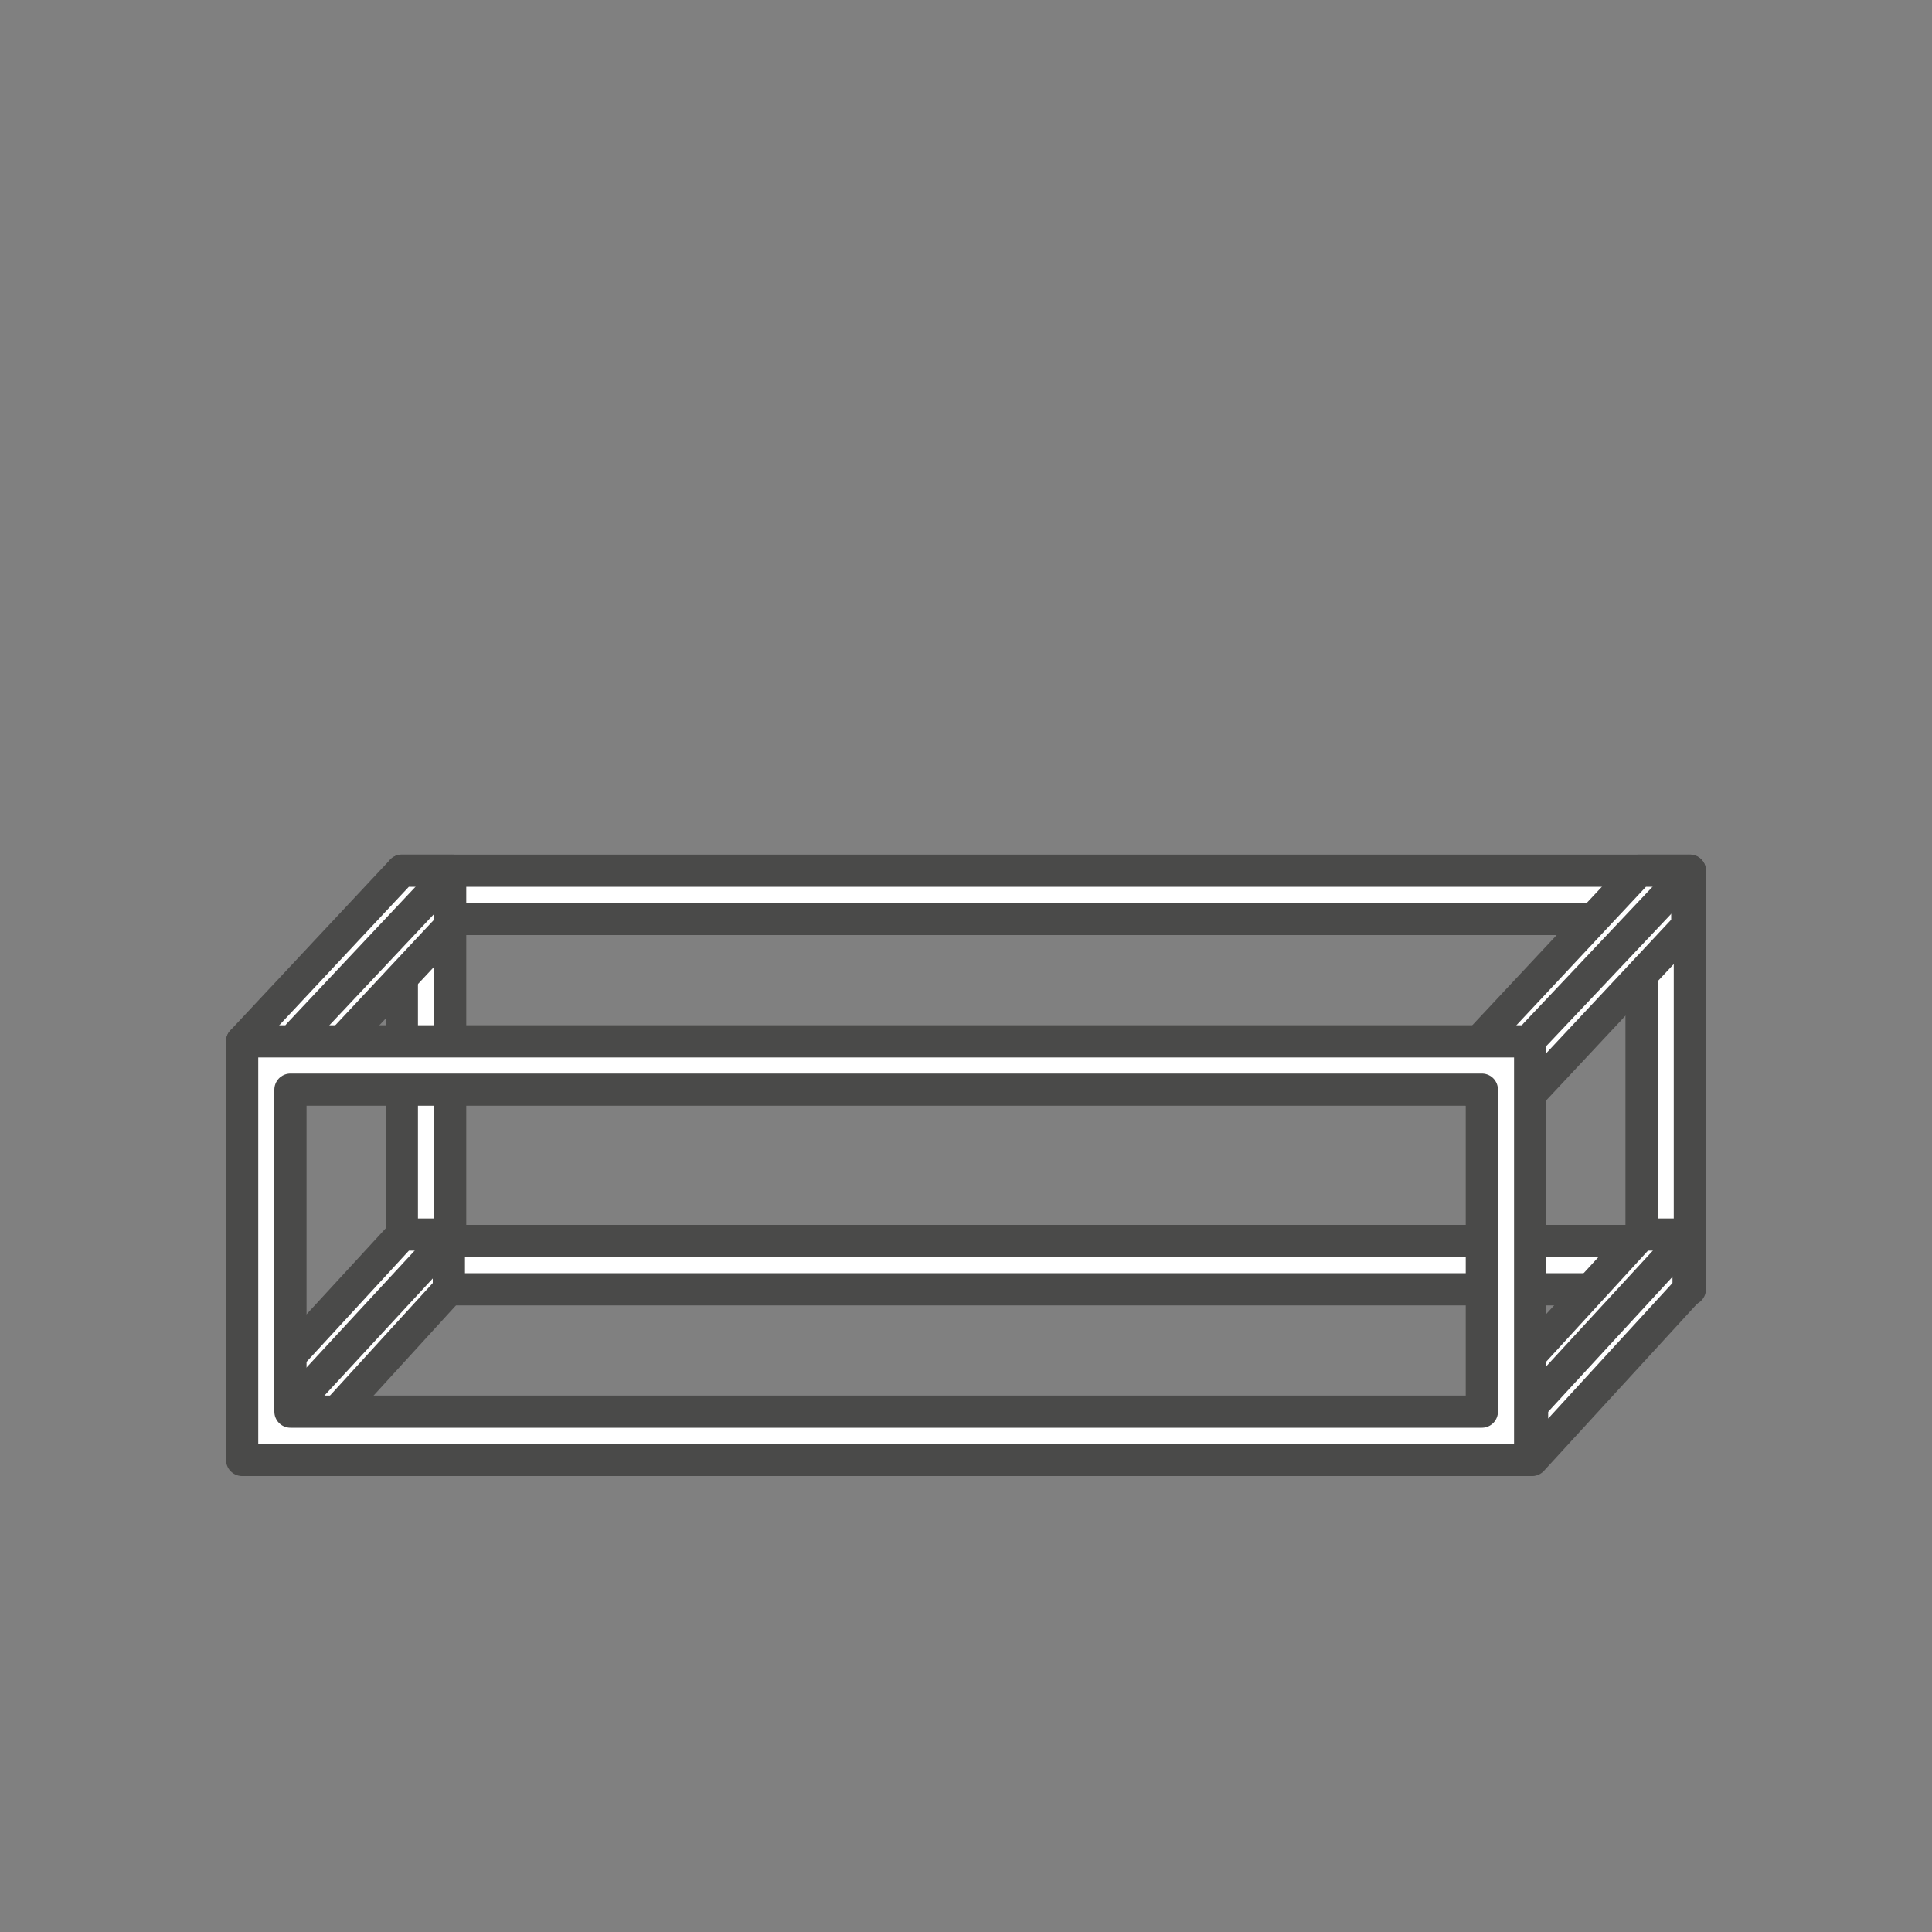
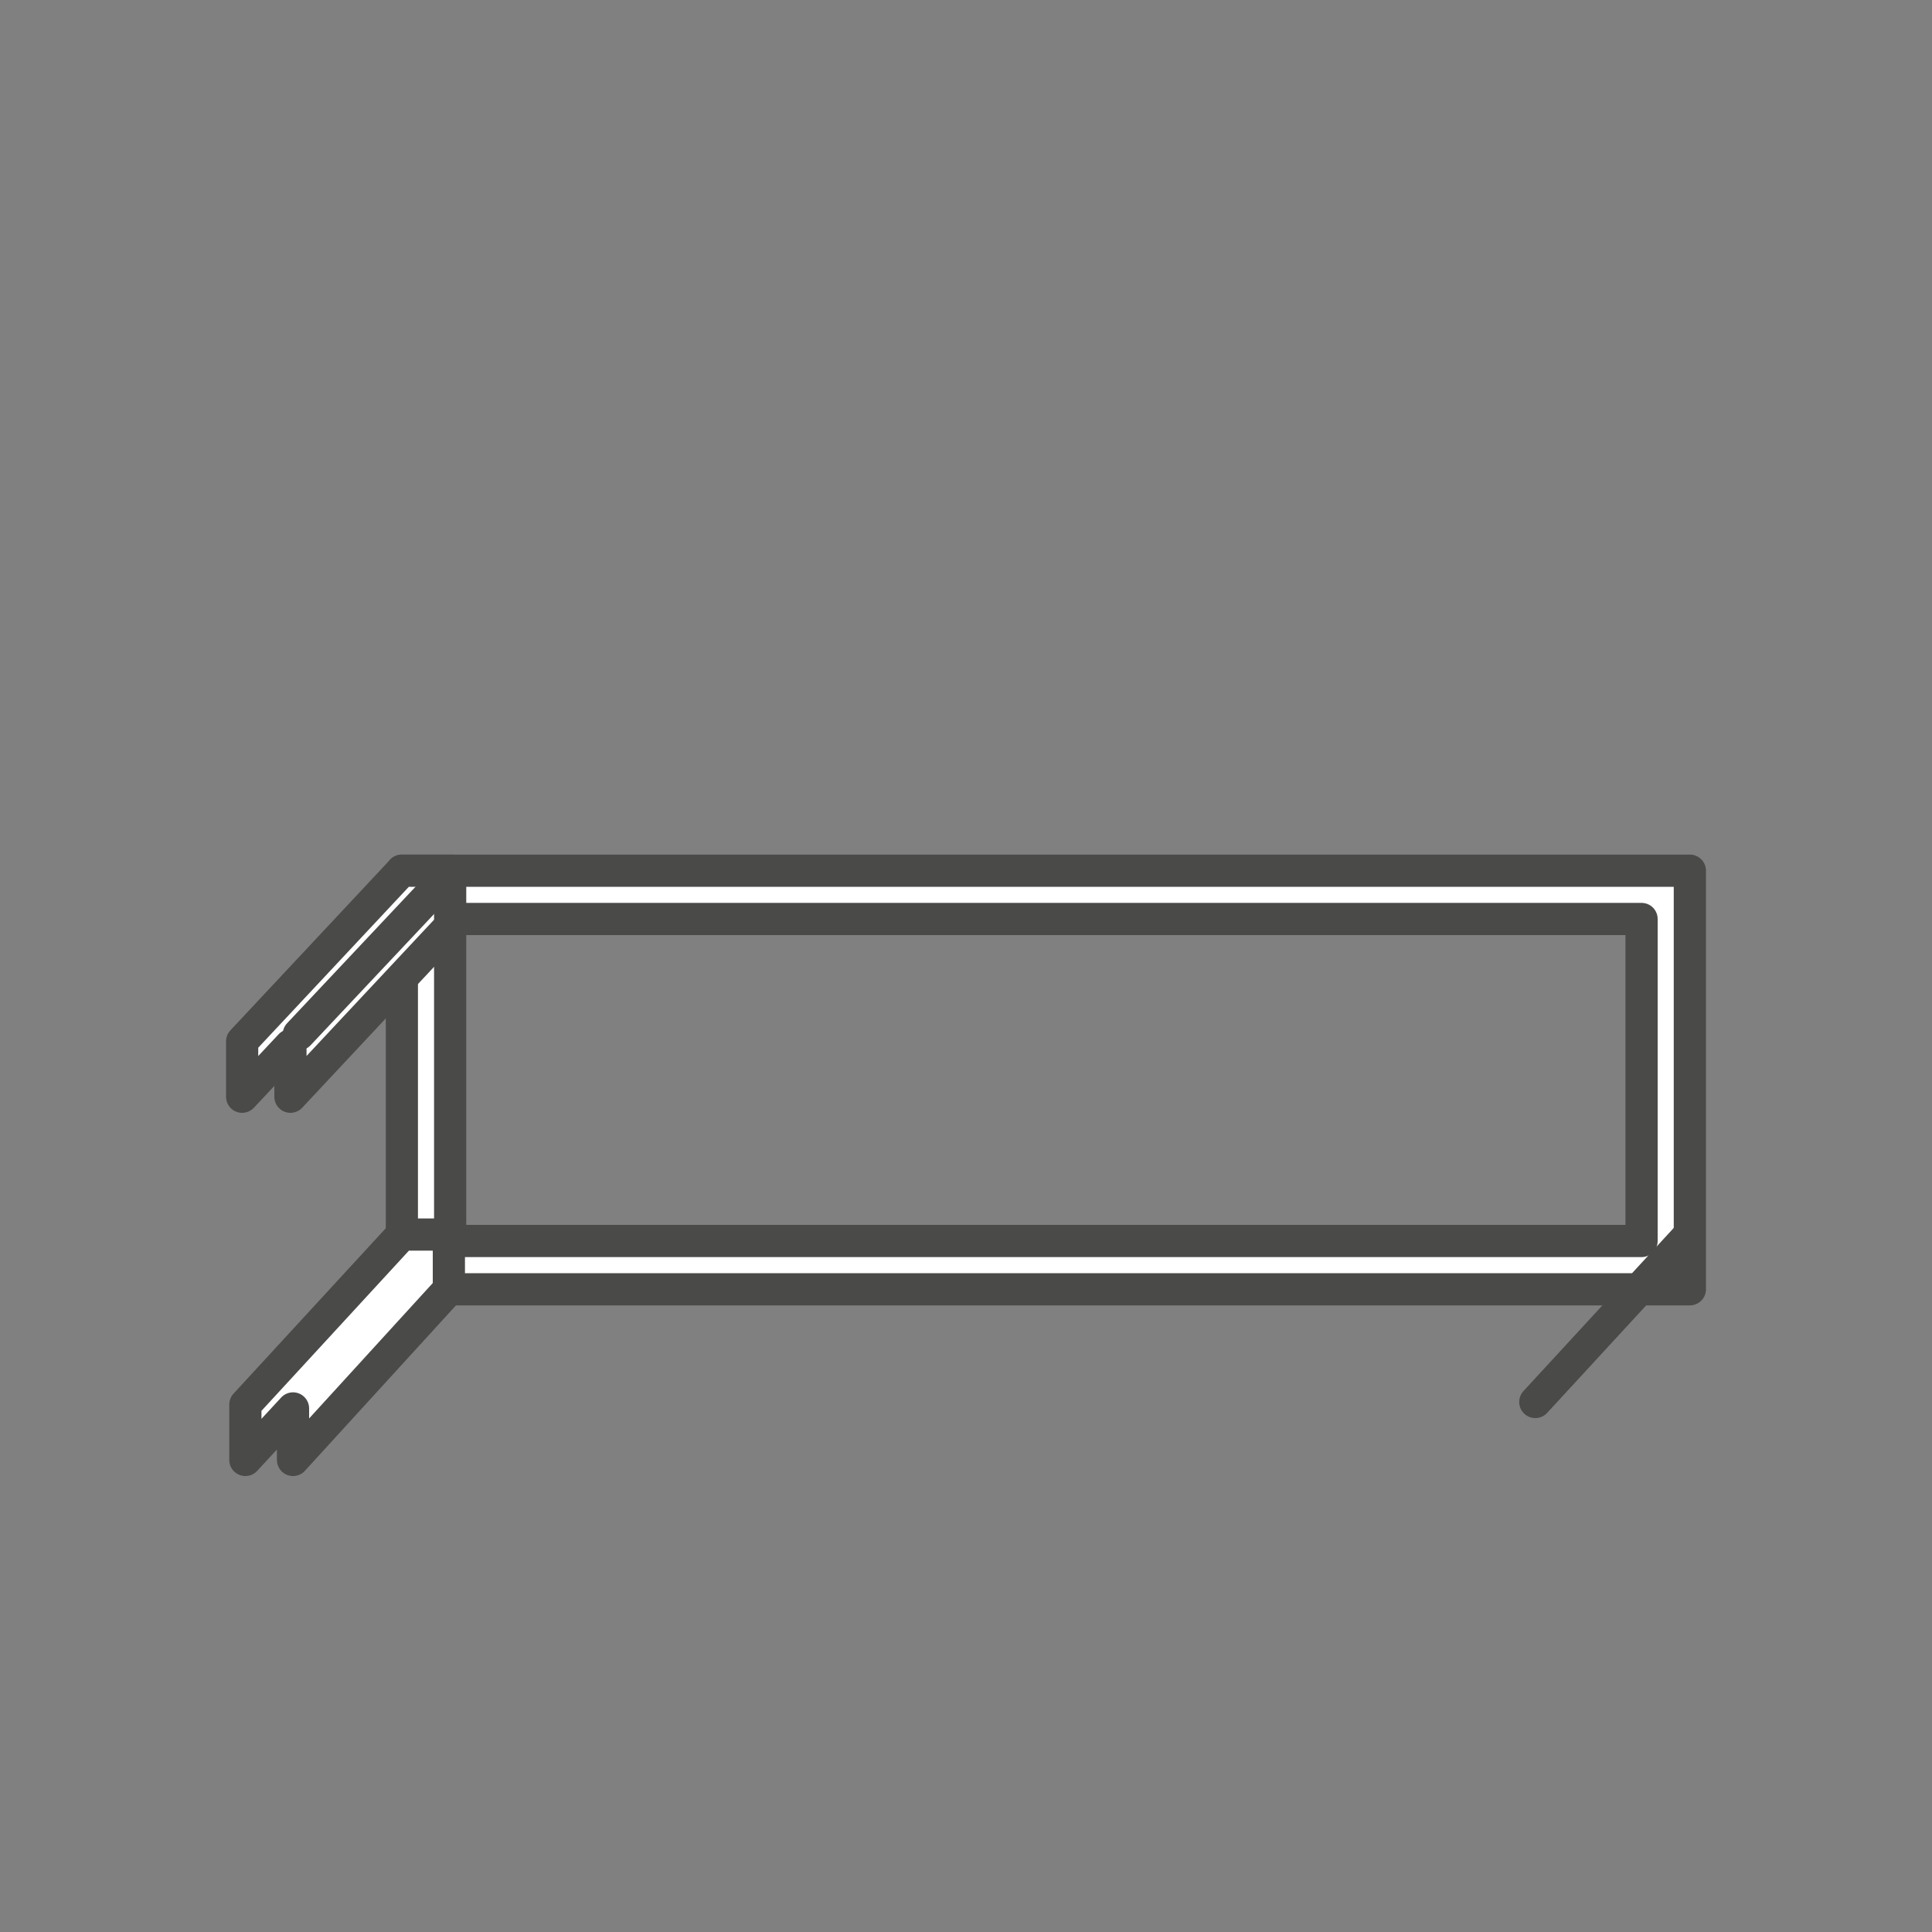
<svg xmlns="http://www.w3.org/2000/svg" version="1.1" x="0px" y="0px" viewBox="0 0 300 300" style="enable-background:new 0 0 300 300;" xml:space="preserve">
  <rect x="0" y="0" width="300" height="300" fill="#808080" stroke="none" />
  <style type="text/css">.st0{fill:none;stroke:#D8D8D8;stroke-width:5;stroke-linejoin:round;stroke-miterlimit:10;}
	.st1{fill:#FFFFFF;stroke:#4A4A49;stroke-width:4.5;stroke-linecap:round;stroke-linejoin:round;stroke-miterlimit:10;}
	.st2{fill:#FFFFFF;stroke:#4A4A49;stroke-width:4.5;stroke-linejoin:round;stroke-miterlimit:10;}
	.st3{fill:#FFFFFF;stroke:#4A4A49;stroke-width:5;stroke-linecap:round;stroke-linejoin:round;stroke-miterlimit:10;}
	.st4{fill:none;stroke:#4A4A49;stroke-width:5;stroke-linecap:round;stroke-linejoin:round;stroke-miterlimit:10;}
	.st5{fill:#FFFFFF;stroke:#D8D8D8;stroke-width:5;stroke-linecap:round;stroke-linejoin:round;stroke-miterlimit:10;}
	.st6{fill:#FFFFFF;stroke:#D8D8D8;stroke-width:5;stroke-linejoin:round;stroke-miterlimit:10;}
	.st7{fill:#5BC5F2;stroke:#4A4A49;stroke-width:5;stroke-linecap:round;stroke-linejoin:round;stroke-miterlimit:10;}
	.st8{fill:#4A4A49;stroke:#4A4A49;stroke-width:5;stroke-linecap:round;stroke-miterlimit:10;}
	.st9{fill:#FFFFFF;}
	.st10{fill:none;stroke:#4A4A49;stroke-width:4;stroke-linecap:round;stroke-linejoin:round;stroke-miterlimit:10;}
	.st11{fill:#4A4A49;}
	.st12{fill:#FFFFFF;stroke:#4A4A49;stroke-width:4;stroke-linecap:round;stroke-linejoin:round;stroke-miterlimit:10;}
	.st13{fill:#4A4A49;stroke:#D8D8D8;stroke-width:5;stroke-linecap:round;stroke-miterlimit:10;}
	.st14{fill:none;stroke:#D8D8D8;stroke-width:5;stroke-linecap:round;stroke-linejoin:round;stroke-miterlimit:10;}
	.st15{fill:#E5E5E5;stroke:#D8D8D8;stroke-width:5;stroke-linejoin:round;stroke-miterlimit:10;}
	.st16{fill:#5BC5F2;}
	.st17{fill:#5BC5F2;stroke:#4A4A49;stroke-width:4.5;stroke-linejoin:round;stroke-miterlimit:10;}
	.st18{fill:none;stroke:#4A4A49;stroke-width:4.5;stroke-linecap:round;stroke-linejoin:round;stroke-miterlimit:10;}
	.st19{fill:url(#);stroke:#4B4B4C;stroke-width:5;stroke-linecap:round;stroke-linejoin:round;stroke-miterlimit:10;}
	.st20{fill:#EDEDED;stroke:#4A4A49;stroke-width:5;stroke-linecap:round;stroke-linejoin:round;stroke-miterlimit:10;}
	.st21{fill:url(#);stroke:#4B4B4C;stroke-width:4.5;stroke-linecap:round;stroke-linejoin:round;stroke-miterlimit:10;}
	.st22{fill:#FFFFFF;stroke:#4B4B4C;stroke-width:5;stroke-linecap:round;stroke-linejoin:round;stroke-miterlimit:10;}
	.st23{fill:none;stroke:#7C7C7C;stroke-width:4.5;stroke-linecap:round;stroke-linejoin:round;stroke-miterlimit:10;}
	.st24{fill:#7C7C7C;stroke:#7C7C7C;stroke-width:4.5;stroke-linecap:round;stroke-linejoin:round;stroke-miterlimit:10;}
	.st25{fill:#FFFFFF;stroke:#000000;stroke-width:4.5;stroke-linecap:round;stroke-linejoin:round;stroke-miterlimit:10;}
	.st26{fill:#FFFFFF;stroke:#7C7C7C;stroke-width:4.5;stroke-linecap:round;stroke-linejoin:round;stroke-miterlimit:10;}
	.st27{display:none;}
	
		.st28{display:inline;opacity:0.4;fill:#7C7C7C;stroke:#7C7C7C;stroke-width:4.5;stroke-linecap:round;stroke-linejoin:round;stroke-miterlimit:10;}
	.st29{clip-path:url(#SVGID_00000008860466167109939990000018057041035575688344_);}
	.st30{fill:#EDEDED;}
	
		.st31{clip-path:url(#SVGID_00000008860466167109939990000018057041035575688344_);fill:none;stroke:#4A4A49;stroke-width:4.5;stroke-linejoin:round;stroke-miterlimit:10;}
	.st32{fill:none;stroke:#FFFFFF;stroke-width:5;stroke-linejoin:round;stroke-miterlimit:10;}
	.st33{display:none;fill:none;stroke:#000000;stroke-width:4.5;stroke-linecap:round;stroke-linejoin:round;stroke-miterlimit:10;}
	.st34{display:none;fill:url(#);stroke:#4B4B4C;stroke-width:5;stroke-linecap:round;stroke-linejoin:round;stroke-miterlimit:10;}
	.st35{fill:#FFFFFF;stroke:#4B4B4C;stroke-width:4.5;stroke-linecap:round;stroke-linejoin:round;stroke-miterlimit:10;}
	.st36{display:none;fill:#FFFFFF;stroke:#4B4B4C;stroke-width:5;stroke-linecap:round;stroke-linejoin:round;stroke-miterlimit:10;}
	.st37{fill:none;stroke:#EDEDED;stroke-width:5;stroke-linejoin:round;stroke-miterlimit:10;}
	.st38{fill:none;stroke:#4B4B4C;stroke-width:4.5;stroke-linecap:round;stroke-linejoin:round;stroke-miterlimit:10;}
	.st39{opacity:0.2;fill:url(#);}
	
		.st40{fill:url(#SVGID_00000143600137031891661630000002313835788426100665_);stroke:#4B4B4C;stroke-width:5;stroke-linecap:round;stroke-linejoin:round;stroke-miterlimit:10;}
	
		.st41{fill:url(#SVGID_00000034066770358910920760000010002453681069477038_);stroke:#4B4B4C;stroke-width:5;stroke-linecap:round;stroke-linejoin:round;stroke-miterlimit:10;}
	
		.st42{fill:url(#SVGID_00000101819385415240092400000000413685514655226558_);stroke:#4B4B4C;stroke-width:5;stroke-linecap:round;stroke-linejoin:round;stroke-miterlimit:10;}
	
		.st43{fill:none;stroke:#4A4A49;stroke-width:2;stroke-linecap:round;stroke-linejoin:round;stroke-miterlimit:10;stroke-dasharray:1,3;}
	.st44{fill:none;stroke:#4B4B4C;stroke-width:5;stroke-linecap:round;stroke-linejoin:round;stroke-miterlimit:10;}
	.st45{fill:none;stroke:#4A4A49;stroke-width:2;stroke-linecap:round;stroke-linejoin:round;}
	.st46{fill:none;stroke:#4A4A49;stroke-width:2;stroke-linecap:round;stroke-linejoin:round;stroke-dasharray:1.939,5.817;}
	.st47{display:none;opacity:0.1;fill:#4B4B4C;}
	.st48{fill:none;}
	.st49{fill-rule:evenodd;clip-rule:evenodd;fill:#FFFFFF;}
	.st50{fill-rule:evenodd;clip-rule:evenodd;fill:#4A4A49;}
	.st51{fill-rule:evenodd;clip-rule:evenodd;fill:#7C7C7C;}
	.st52{fill:#02679A;stroke:#4B4B4C;stroke-width:5;stroke-linecap:round;stroke-linejoin:round;stroke-miterlimit:10;}
	.st53{fill:none;stroke:#4A4A49;stroke-width:5;stroke-miterlimit:10;}
	.st54{fill:none;stroke:#4A4A49;stroke-width:4.5;stroke-miterlimit:10;}
	.st55{fill:#FFFFFF;stroke:#7C7C7C;stroke-width:5;stroke-linecap:round;stroke-linejoin:round;stroke-miterlimit:10;}
	.st56{fill:none;stroke:#7C7C7C;stroke-width:5;stroke-linecap:round;stroke-linejoin:round;stroke-miterlimit:10;}
	.st57{fill:none;stroke:#EDEDED;stroke-width:4.5;stroke-linecap:round;stroke-linejoin:round;stroke-miterlimit:10;}
	.st58{fill:none;stroke:#4A4A49;stroke-width:5;stroke-linejoin:round;stroke-miterlimit:10;}
	.st59{fill:#FFFFFF;stroke:#4A4A49;stroke-width:5;stroke-linejoin:round;stroke-miterlimit:10;}
	.st60{fill:#5BC5F2;stroke:#4A4A49;stroke-width:5;stroke-linejoin:round;stroke-miterlimit:10;}
	.st61{fill:#D8D8D8;stroke:#4A4A49;stroke-width:5;stroke-linecap:round;stroke-linejoin:round;stroke-miterlimit:10;}
	.st62{fill:#424242;}
	.st63{fill:none;stroke:#5BC5F2;stroke-width:5;stroke-linecap:round;stroke-linejoin:round;stroke-miterlimit:10;}
	.st64{display:none;fill:none;stroke:#02679A;stroke-width:5;stroke-linecap:round;stroke-linejoin:round;stroke-miterlimit:10;}
	.st65{fill:#FFFFFF;stroke:#4A4A49;stroke-width:5;stroke-linecap:square;stroke-linejoin:round;stroke-miterlimit:10;}
	.st66{fill:url(#);stroke:#4A4A49;stroke-width:5;stroke-linecap:round;stroke-linejoin:round;stroke-miterlimit:10;}
	
		.st67{fill:url(#SVGID_00000028312834277218009040000007233541004201688497_);stroke:#4A4A49;stroke-width:5;stroke-linecap:round;stroke-linejoin:round;stroke-miterlimit:10;}
	.st68{opacity:0.5;fill:#6DA573;}
	
		.st69{fill:url(#SVGID_00000178920334326080507040000015890961363448694713_);stroke:#4A4A49;stroke-width:5;stroke-linecap:round;stroke-linejoin:round;stroke-miterlimit:10;}
	
		.st70{fill:url(#SVGID_00000013156598410693749550000001736548051413175215_);stroke:#4A4A49;stroke-width:5;stroke-linecap:round;stroke-linejoin:round;stroke-miterlimit:10;}
	
		.st71{fill:url(#SVGID_00000063602439193359940320000002481153391208719529_);stroke:#4A4A49;stroke-width:5;stroke-linecap:round;stroke-linejoin:round;stroke-miterlimit:10;}
	
		.st72{fill:url(#SVGID_00000154398458108044911180000015798738840043510674_);stroke:#4A4A49;stroke-width:5;stroke-linecap:round;stroke-linejoin:round;stroke-miterlimit:10;}
	
		.st73{fill:url(#SVGID_00000150097880962526866380000009994586669183424904_);stroke:#4A4A49;stroke-width:5;stroke-linecap:round;stroke-linejoin:round;stroke-miterlimit:10;}
	
		.st74{fill:url(#SVGID_00000041290182020045609370000002553734259660179098_);stroke:#4A4A49;stroke-width:5;stroke-linecap:round;stroke-linejoin:round;stroke-miterlimit:10;}
	
		.st75{fill:url(#SVGID_00000046300574916554497470000002673996427319239581_);stroke:#4A4A49;stroke-width:5;stroke-linecap:round;stroke-linejoin:round;stroke-miterlimit:10;}
	
		.st76{fill:url(#SVGID_00000167391674125243347680000014498120150534062737_);stroke:#4A4A49;stroke-width:5;stroke-linecap:round;stroke-linejoin:round;stroke-miterlimit:10;}
	
		.st77{fill:url(#SVGID_00000118399360798483714840000009762656804283167663_);stroke:#4A4A49;stroke-width:5;stroke-linecap:round;stroke-linejoin:round;stroke-miterlimit:10;}
	
		.st78{fill:url(#SVGID_00000021839775884773844720000000646306111695716241_);stroke:#4A4A49;stroke-width:5;stroke-linecap:round;stroke-linejoin:round;stroke-miterlimit:10;}
	
		.st79{fill:url(#SVGID_00000067211992241462272470000011885508626209699996_);stroke:#4A4A49;stroke-width:5;stroke-linecap:round;stroke-linejoin:round;stroke-miterlimit:10;}
	
		.st80{fill:url(#SVGID_00000077308097514248403650000018412314045173646222_);stroke:#4A4A49;stroke-width:5;stroke-linecap:round;stroke-linejoin:round;stroke-miterlimit:10;}
	.st81{fill:#606060;}
	.st82{clip-path:url(#SVGID_00000036244358118263629300000015900319795093176990_);}
	.st83{fill:none;stroke:#D8D8D8;stroke-width:5;stroke-miterlimit:10;}
	
		.st84{clip-path:url(#SVGID_00000078731643726777293330000002970628837456854966_);fill:none;stroke:#D8D8D8;stroke-width:5;stroke-miterlimit:10;}
	.st85{clip-path:url(#SVGID_00000078731643726777293330000002970628837456854966_);}
	.st86{clip-path:url(#SVGID_00000133511730204710681220000000859825021572005278_);}
	.st87{display:none;fill:#FFFFFF;stroke:#4A4A49;stroke-width:5;stroke-linecap:round;stroke-linejoin:round;stroke-miterlimit:10;}
	.st88{clip-path:url(#SVGID_00000006686817856562289320000001110909442174184076_);}
	.st89{clip-path:url(#SVGID_00000092419705610839641190000006215488532943064462_);}
	.st90{clip-path:url(#SVGID_00000176734664720745925360000001313235261831756733_);}
	.st91{clip-path:url(#SVGID_00000097483322201986596240000010045025239946702269_);}
	.st92{fill:#5BC5F2;stroke:#D8D8D8;stroke-width:5;stroke-linecap:round;stroke-linejoin:round;stroke-miterlimit:10;}
	.st93{fill:#FFFFFF;stroke:#D8D8D8;stroke-miterlimit:10;}
	.st94{clip-path:url(#SVGID_00000002378724661947858280000005596249234819768485_);}
	
		.st95{clip-path:url(#SVGID_00000158003303901641627100000009440496851648307119_);fill:#5BC5F2;stroke:#4A4A49;stroke-width:5;stroke-linecap:round;stroke-linejoin:round;stroke-miterlimit:10;}
	
		.st96{clip-path:url(#SVGID_00000158003303901641627100000009440496851648307119_);fill:none;stroke:#4A4A49;stroke-width:5;stroke-linecap:round;stroke-linejoin:round;stroke-miterlimit:10;}
	
		.st97{clip-path:url(#SVGID_00000158003303901641627100000009440496851648307119_);fill:#FFFFFF;stroke:#4A4A49;stroke-width:5;stroke-linecap:round;stroke-linejoin:round;stroke-miterlimit:10;}
	.st98{clip-path:url(#SVGID_00000158003303901641627100000009440496851648307119_);fill:#FFFFFF;}
	.st99{clip-path:url(#SVGID_00000158003303901641627100000009440496851648307119_);}
	
		.st100{clip-path:url(#SVGID_00000158003303901641627100000009440496851648307119_);fill:none;stroke:#4A4A49;stroke-width:2;stroke-linecap:round;stroke-linejoin:round;stroke-miterlimit:10;}
	.st101{fill:#D8D8D8;stroke:#4B4B4C;stroke-width:5;stroke-linecap:round;stroke-linejoin:round;stroke-miterlimit:10;}
	.st102{clip-path:url(#SVGID_00000103943610119912274140000014526869155174347659_);}
	.st103{clip-path:url(#SVGID_00000021099642523178610390000016826721553836027784_);}
	.st104{clip-path:url(#SVGID_00000003088565142286207480000015320508488226794410_);}
	
		.st105{fill:url(#SVGID_00000170963884175426597930000001677938010611929531_);stroke:#4A4A49;stroke-width:5;stroke-linecap:round;stroke-linejoin:round;stroke-miterlimit:10;}
	
		.st106{fill:url(#SVGID_00000145030517911658883510000000766851525327918985_);stroke:#4A4A49;stroke-width:5;stroke-linecap:round;stroke-linejoin:round;stroke-miterlimit:10;}
	
		.st107{fill:url(#SVGID_00000108302383384479551870000011002162222218149554_);stroke:#4A4A49;stroke-width:5;stroke-linecap:round;stroke-linejoin:round;stroke-miterlimit:10;}
	
		.st108{fill:url(#SVGID_00000108305513018522166100000010301651012106071986_);stroke:#4A4A49;stroke-width:5;stroke-linecap:round;stroke-linejoin:round;stroke-miterlimit:10;}
	
		.st109{fill:url(#SVGID_00000109023092987662537990000002013716882610325669_);stroke:#4A4A49;stroke-width:5;stroke-linecap:round;stroke-linejoin:round;stroke-miterlimit:10;}
	
		.st110{fill:url(#SVGID_00000159456465056712870480000018038049318484802194_);stroke:#4A4A49;stroke-width:5;stroke-linecap:round;stroke-linejoin:round;stroke-miterlimit:10;}
	.st111{clip-path:url(#SVGID_00000083774806661872957910000002443854185382107816_);}
	.st112{clip-path:url(#SVGID_00000140730845121359848220000006193565678919386255_);}
	.st113{clip-path:url(#SVGID_00000155839873924496029390000004130713514636202175_);fill:none;}
	.st114{clip-path:url(#SVGID_00000155839873924496029390000004130713514636202175_);fill:#5BC5F2;}
	.st115{clip-path:url(#SVGID_00000155839873924496029390000004130713514636202175_);}
	.st116{fill:#7C7C7C;stroke:#7C7C7C;stroke-miterlimit:10;}
	.st117{clip-path:url(#SVGID_00000033333379572898932310000007364543118139770775_);fill:none;}
	.st118{clip-path:url(#SVGID_00000033333379572898932310000007364543118139770775_);fill:#5BC5F2;}
	.st119{clip-path:url(#SVGID_00000033333379572898932310000007364543118139770775_);}
	.st120{clip-path:url(#SVGID_00000148653788733402595770000003741874686590279838_);fill:none;}
	.st121{clip-path:url(#SVGID_00000148653788733402595770000003741874686590279838_);fill:#5BC5F2;}
	.st122{clip-path:url(#SVGID_00000148653788733402595770000003741874686590279838_);}
	.st123{clip-path:url(#SVGID_00000024685895458768566370000005279176802805131170_);fill:none;}
	.st124{clip-path:url(#SVGID_00000024685895458768566370000005279176802805131170_);fill:#5BC5F2;}
	.st125{clip-path:url(#SVGID_00000024685895458768566370000005279176802805131170_);}
	
		.st126{fill:url(#SVGID_00000016033094103393359140000004189929889256244616_);stroke:#4B4B4C;stroke-width:5;stroke-linecap:round;stroke-linejoin:round;stroke-miterlimit:10;}
	
		.st127{fill:url(#SVGID_00000038391132856477813470000015249520750404333453_);stroke:#4A4A49;stroke-width:5;stroke-linecap:round;stroke-linejoin:round;stroke-miterlimit:10;}
	
		.st128{fill:url(#SVGID_00000079458912006269346320000003145325805762014885_);stroke:#4A4A49;stroke-width:5;stroke-linecap:round;stroke-linejoin:round;stroke-miterlimit:10;}
	.st129{fill:#4A4A49;stroke:#4A4A49;stroke-width:4.5;stroke-linecap:round;stroke-linejoin:round;stroke-miterlimit:10;}
	.st130{fill:#5BC5F2;stroke:#4A4A49;stroke-width:4.5;stroke-linecap:round;stroke-linejoin:round;stroke-miterlimit:10;}
	.st131{clip-path:url(#SVGID_00000124147668754710980800000000368855087356156583_);}
	
		.st132{clip-path:url(#SVGID_00000124147668754710980800000000368855087356156583_);fill:#5BC5F2;stroke:#4A4A49;stroke-width:5;stroke-linecap:round;stroke-linejoin:round;stroke-miterlimit:10;}
	.st133{fill:none;stroke:#D8D8D8;stroke-width:4.5;stroke-linecap:round;stroke-linejoin:round;stroke-miterlimit:10;}
	.st134{opacity:0.1;}
	.st135{fill:#5BC5F2;stroke:#00B4F2;stroke-width:5;stroke-linecap:round;stroke-linejoin:round;stroke-miterlimit:10;}
	.st136{opacity:0.35;fill:#5BC5F2;}
	.st137{opacity:0.1;fill:#5BC5F2;}
	.st138{fill:none;stroke:#00B4F2;stroke-width:5;stroke-linecap:round;stroke-linejoin:round;stroke-miterlimit:10;}
	
		.st139{clip-path:url(#SVGID_00000009554372745434848170000013442794708210089347_);fill:#FFFFFF;stroke:#D8D8D8;stroke-width:5;stroke-linecap:round;stroke-linejoin:round;stroke-miterlimit:10;}
	
		.st140{clip-path:url(#SVGID_00000009554372745434848170000013442794708210089347_);fill:none;stroke:#D8D8D8;stroke-width:5;stroke-linejoin:round;stroke-miterlimit:10;}
	
		.st141{clip-path:url(#SVGID_00000009554372745434848170000013442794708210089347_);fill:none;stroke:#D8D8D8;stroke-width:5;stroke-linecap:round;stroke-linejoin:round;stroke-miterlimit:10;}
	
		.st142{clip-path:url(#SVGID_00000009554372745434848170000013442794708210089347_);fill:#FFFFFF;stroke:#4A4A49;stroke-width:5;stroke-linecap:round;stroke-linejoin:round;stroke-miterlimit:10;}
	
		.st143{clip-path:url(#SVGID_00000009554372745434848170000013442794708210089347_);fill:#5BC5F2;stroke:#4A4A49;stroke-width:5;stroke-linecap:round;stroke-linejoin:round;stroke-miterlimit:10;}
	
		.st144{clip-path:url(#SVGID_00000009554372745434848170000013442794708210089347_);fill:none;stroke:#4A4A49;stroke-width:5;stroke-linecap:round;stroke-linejoin:round;stroke-miterlimit:10;}
	
		.st145{clip-path:url(#SVGID_00000096054406588292045090000002584397475590441346_);fill:#FFFFFF;stroke:#D8D8D8;stroke-width:5;stroke-linecap:round;stroke-linejoin:round;stroke-miterlimit:10;}
	
		.st146{clip-path:url(#SVGID_00000096054406588292045090000002584397475590441346_);fill:none;stroke:#D8D8D8;stroke-width:5;stroke-linejoin:round;stroke-miterlimit:10;}
	
		.st147{clip-path:url(#SVGID_00000096054406588292045090000002584397475590441346_);fill:none;stroke:#D8D8D8;stroke-width:5;stroke-linecap:round;stroke-linejoin:round;stroke-miterlimit:10;}
	
		.st148{clip-path:url(#SVGID_00000096054406588292045090000002584397475590441346_);fill:#FFFFFF;stroke:#4A4A49;stroke-width:5;stroke-linecap:round;stroke-linejoin:round;stroke-miterlimit:10;}
	
		.st149{clip-path:url(#SVGID_00000096054406588292045090000002584397475590441346_);fill:#5BC5F2;stroke:#4A4A49;stroke-width:5;stroke-linecap:round;stroke-linejoin:round;stroke-miterlimit:10;}
	
		.st150{clip-path:url(#SVGID_00000096054406588292045090000002584397475590441346_);fill:none;stroke:#4A4A49;stroke-width:5;stroke-linecap:round;stroke-linejoin:round;stroke-miterlimit:10;}
	
		.st151{clip-path:url(#SVGID_00000010288448275759128050000007740829350634561417_);fill:#FFFFFF;stroke:#D8D8D8;stroke-width:5;stroke-linecap:round;stroke-linejoin:round;stroke-miterlimit:10;}
	
		.st152{clip-path:url(#SVGID_00000010288448275759128050000007740829350634561417_);fill:none;stroke:#D8D8D8;stroke-width:5;stroke-linejoin:round;stroke-miterlimit:10;}
	
		.st153{clip-path:url(#SVGID_00000010288448275759128050000007740829350634561417_);fill:none;stroke:#D8D8D8;stroke-width:5;stroke-linecap:round;stroke-linejoin:round;stroke-miterlimit:10;}
	
		.st154{clip-path:url(#SVGID_00000010288448275759128050000007740829350634561417_);fill:#FFFFFF;stroke:#4A4A49;stroke-width:5;stroke-linecap:round;stroke-linejoin:round;stroke-miterlimit:10;}
	
		.st155{clip-path:url(#SVGID_00000010288448275759128050000007740829350634561417_);fill:#5BC5F2;stroke:#4A4A49;stroke-width:5;stroke-linecap:round;stroke-linejoin:round;stroke-miterlimit:10;}
	
		.st156{clip-path:url(#SVGID_00000010288448275759128050000007740829350634561417_);fill:none;stroke:#4A4A49;stroke-width:5;stroke-linecap:round;stroke-linejoin:round;stroke-miterlimit:10;}
	
		.st157{clip-path:url(#SVGID_00000059268272264979907440000009688768828090918040_);fill:#FFFFFF;stroke:#D8D8D8;stroke-width:5;stroke-linecap:round;stroke-linejoin:round;stroke-miterlimit:10;}
	
		.st158{clip-path:url(#SVGID_00000059268272264979907440000009688768828090918040_);fill:none;stroke:#D8D8D8;stroke-width:5;stroke-linejoin:round;stroke-miterlimit:10;}
	
		.st159{clip-path:url(#SVGID_00000059268272264979907440000009688768828090918040_);fill:none;stroke:#D8D8D8;stroke-width:5;stroke-linecap:round;stroke-linejoin:round;stroke-miterlimit:10;}
	
		.st160{clip-path:url(#SVGID_00000059268272264979907440000009688768828090918040_);fill:#FFFFFF;stroke:#4A4A49;stroke-width:5;stroke-linecap:round;stroke-linejoin:round;stroke-miterlimit:10;}
	
		.st161{clip-path:url(#SVGID_00000059268272264979907440000009688768828090918040_);fill:#5BC5F2;stroke:#4A4A49;stroke-width:5;stroke-linecap:round;stroke-linejoin:round;stroke-miterlimit:10;}
	
		.st162{clip-path:url(#SVGID_00000059268272264979907440000009688768828090918040_);fill:none;stroke:#4A4A49;stroke-width:5;stroke-linecap:round;stroke-linejoin:round;stroke-miterlimit:10;}
	
		.st163{clip-path:url(#SVGID_00000013895667441861819000000017826593751243645880_);fill:#FFFFFF;stroke:#D8D8D8;stroke-width:5;stroke-linecap:round;stroke-linejoin:round;stroke-miterlimit:10;}
	
		.st164{clip-path:url(#SVGID_00000013895667441861819000000017826593751243645880_);fill:none;stroke:#D8D8D8;stroke-width:5;stroke-linejoin:round;stroke-miterlimit:10;}
	
		.st165{clip-path:url(#SVGID_00000013895667441861819000000017826593751243645880_);fill:none;stroke:#D8D8D8;stroke-width:5;stroke-linecap:round;stroke-linejoin:round;stroke-miterlimit:10;}
	
		.st166{clip-path:url(#SVGID_00000013895667441861819000000017826593751243645880_);fill:#FFFFFF;stroke:#4A4A49;stroke-width:5;stroke-linecap:round;stroke-linejoin:round;stroke-miterlimit:10;}
	
		.st167{clip-path:url(#SVGID_00000013895667441861819000000017826593751243645880_);fill:none;stroke:#4A4A49;stroke-width:5;stroke-linecap:round;stroke-linejoin:round;stroke-miterlimit:10;}
	.st168{clip-path:url(#SVGID_00000076592650637125532350000003033556390163175569_);}
	
		.st169{clip-path:url(#SVGID_00000076592650637125532350000003033556390163175569_);fill:#FFFFFF;stroke:#4B4B4C;stroke-width:4.5;stroke-linecap:round;stroke-linejoin:round;stroke-miterlimit:10;}
	.st170{clip-path:url(#SVGID_00000077283299151298038720000000732022425192042671_);}
	
		.st171{clip-path:url(#SVGID_00000077283299151298038720000000732022425192042671_);fill:#FFFFFF;stroke:#4B4B4C;stroke-width:4.5;stroke-linecap:round;stroke-linejoin:round;stroke-miterlimit:10;}
	.st172{fill:none;stroke:#4A4A49;stroke-width:5;stroke-linecap:square;stroke-linejoin:round;stroke-miterlimit:10;}
	.st173{fill:none;stroke:#7C7C7C;stroke-width:3;stroke-linecap:round;stroke-linejoin:round;stroke-miterlimit:10;}
	.st174{fill:#5BC5F2;stroke:#7C7C7C;stroke-width:3;stroke-linecap:round;stroke-linejoin:round;stroke-miterlimit:10;}
	.st175{fill:#5BC5F2;stroke:#4A4A49;stroke-width:5;stroke-linecap:square;stroke-linejoin:round;stroke-miterlimit:10;}
	
		.st176{clip-path:url(#SVGID_00000055674897177799030740000007554263027236812692_);fill:#FFFFFF;stroke:#D8D8D8;stroke-width:5;stroke-linejoin:round;stroke-miterlimit:10;}
	
		.st177{clip-path:url(#SVGID_00000055674897177799030740000007554263027236812692_);fill:#FFFFFF;stroke:#4A4A49;stroke-width:5;stroke-linecap:round;stroke-linejoin:round;stroke-miterlimit:10;}
	
		.st178{clip-path:url(#SVGID_00000055674897177799030740000007554263027236812692_);fill:none;stroke:#4A4A49;stroke-width:5;stroke-linecap:round;stroke-linejoin:round;stroke-miterlimit:10;}
	
		.st179{clip-path:url(#SVGID_00000118385982615987634450000010657964731939958181_);fill:#FFFFFF;stroke:#D8D8D8;stroke-width:5;stroke-linejoin:round;stroke-miterlimit:10;}
	
		.st180{clip-path:url(#SVGID_00000118385982615987634450000010657964731939958181_);fill:#5BC5F2;stroke:#4A4A49;stroke-width:5;stroke-linecap:round;stroke-linejoin:round;stroke-miterlimit:10;}
	
		.st181{clip-path:url(#SVGID_00000118385982615987634450000010657964731939958181_);fill:#FFFFFF;stroke:#4A4A49;stroke-width:5;stroke-linecap:round;stroke-linejoin:round;stroke-miterlimit:10;}
	
		.st182{clip-path:url(#SVGID_00000118385982615987634450000010657964731939958181_);fill:none;stroke:#4A4A49;stroke-width:5;stroke-linecap:round;stroke-linejoin:round;stroke-miterlimit:10;}
	.st183{clip-path:url(#SVGID_00000182493136170739122860000010867041896035473819_);}
	
		.st184{clip-path:url(#SVGID_00000182493136170739122860000010867041896035473819_);fill:#FFFFFF;stroke:#4A4A49;stroke-width:5;stroke-linecap:round;stroke-linejoin:round;stroke-miterlimit:10;}
	
		.st185{clip-path:url(#SVGID_00000182493136170739122860000010867041896035473819_);fill:#5BC5F2;stroke:#4A4A49;stroke-width:5;stroke-linecap:round;stroke-linejoin:round;stroke-miterlimit:10;}
	.st186{clip-path:url(#SVGID_00000080175567696567946940000007192372622122366619_);}
	.st187{clip-path:url(#SVGID_00000072986185486671729360000007134658011521275291_);}
	.st188{clip-path:url(#SVGID_00000172436580079887140230000004736121631245318835_);}
	.st189{fill:#D8D8D8;}</style>
  <g id="Layer_1">
    <g>
      <g>
        <path class="st3" d="M62.4,135.2v65h200v-65H62.4z M254.9,192.7h-185v-50h185V192.7z" />
-         <polygon class="st3" points="254.8,191.7 230.6,218.1 230.6,226.7 237.9,218.7 237.9,226.7 262.2,200.2 262.2,191.7    " />
        <line class="st4" x1="238.4" y1="217.7" x2="261.8" y2="192.3" />
        <polygon class="st3" points="62.4,191.7 38.1,218.1 38.1,226.7 45.5,218.7 45.5,226.7 69.7,200.2 69.7,191.7    " />
-         <line class="st4" x1="46.7" y1="217" x2="70.1" y2="191.7" />
-         <polygon class="st3" points="254.5,135.2 229.7,161.7 229.7,170.3 237.2,162.3 237.2,170.3 262,143.8 262,135.2    " />
-         <line class="st4" x1="238.4" y1="160.6" x2="262.4" y2="135.2" />
        <polygon class="st3" points="62.4,135.2 37.6,161.7 37.6,170.3 45.1,162.3 45.1,170.3 69.9,143.8 69.9,135.2    " />
-         <path class="st3" d="M37.6,161.7v65h200v-65H37.6z M230.1,219.2h-185v-50h185V219.2z" />
        <line class="st4" x1="46.4" y1="160.6" x2="70.3" y2="135.2" />
      </g>
    </g>
  </g>
  <g id="Laag_2" class="st27" />
</svg>